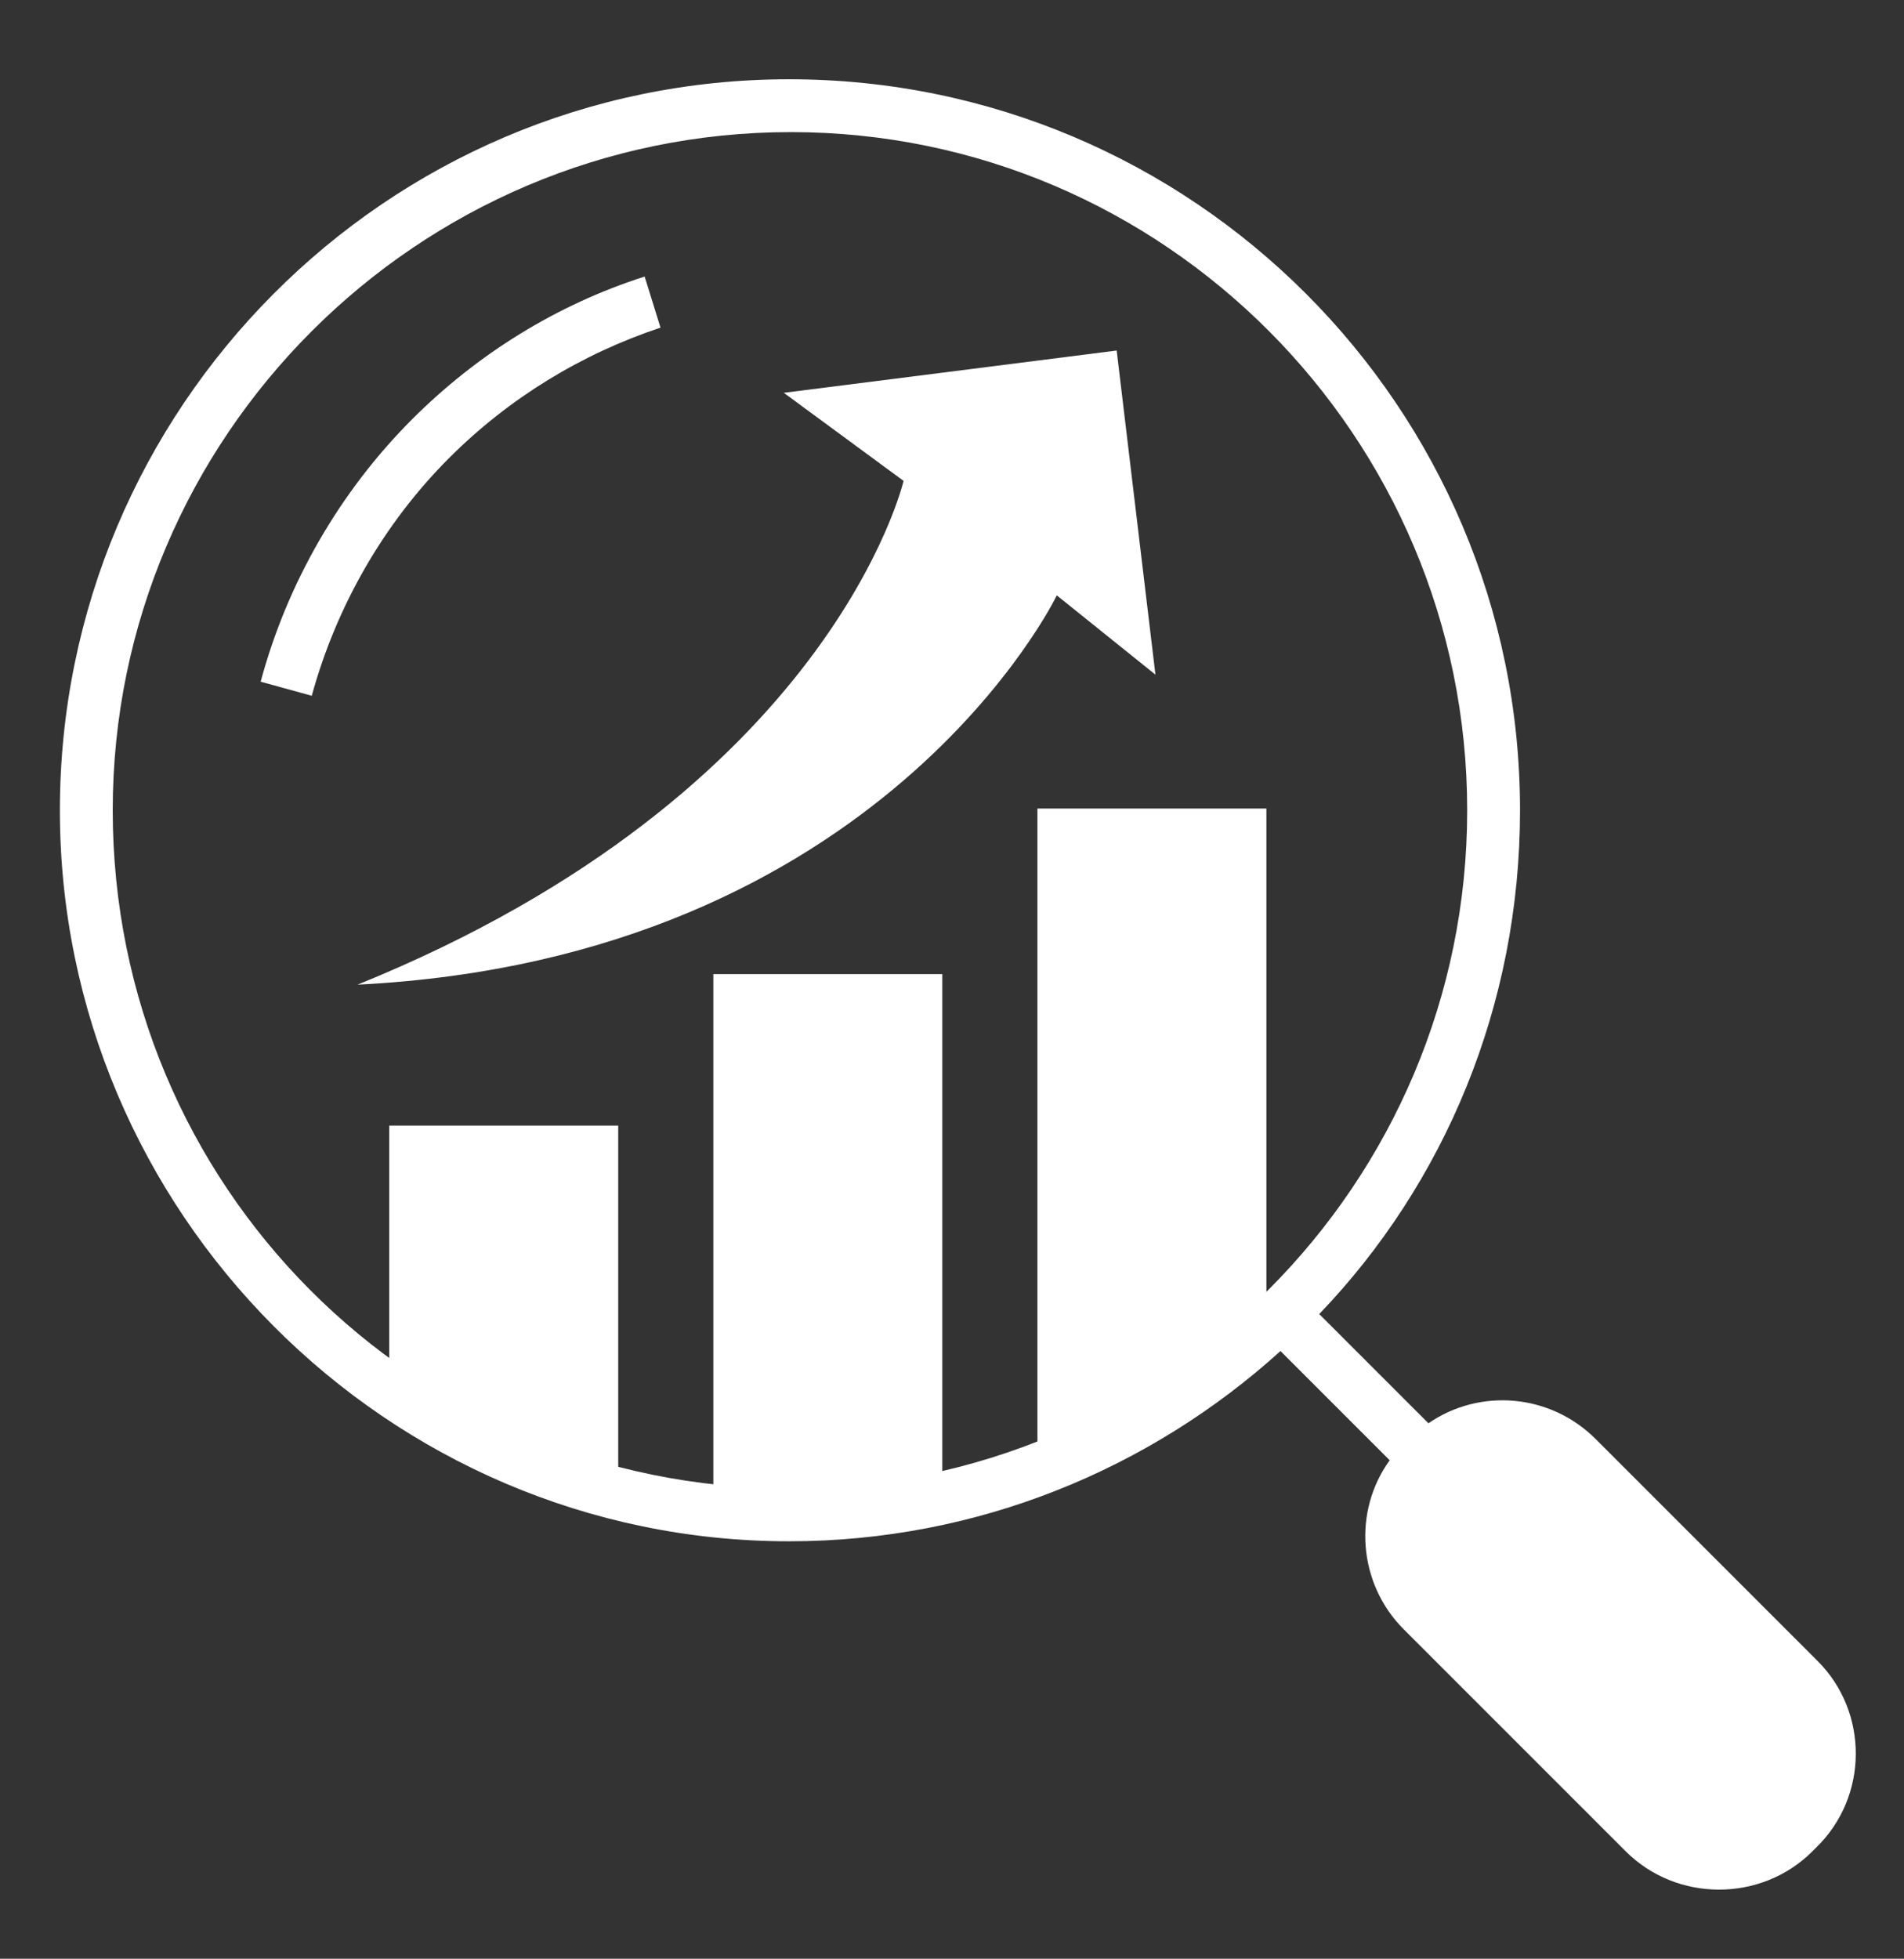
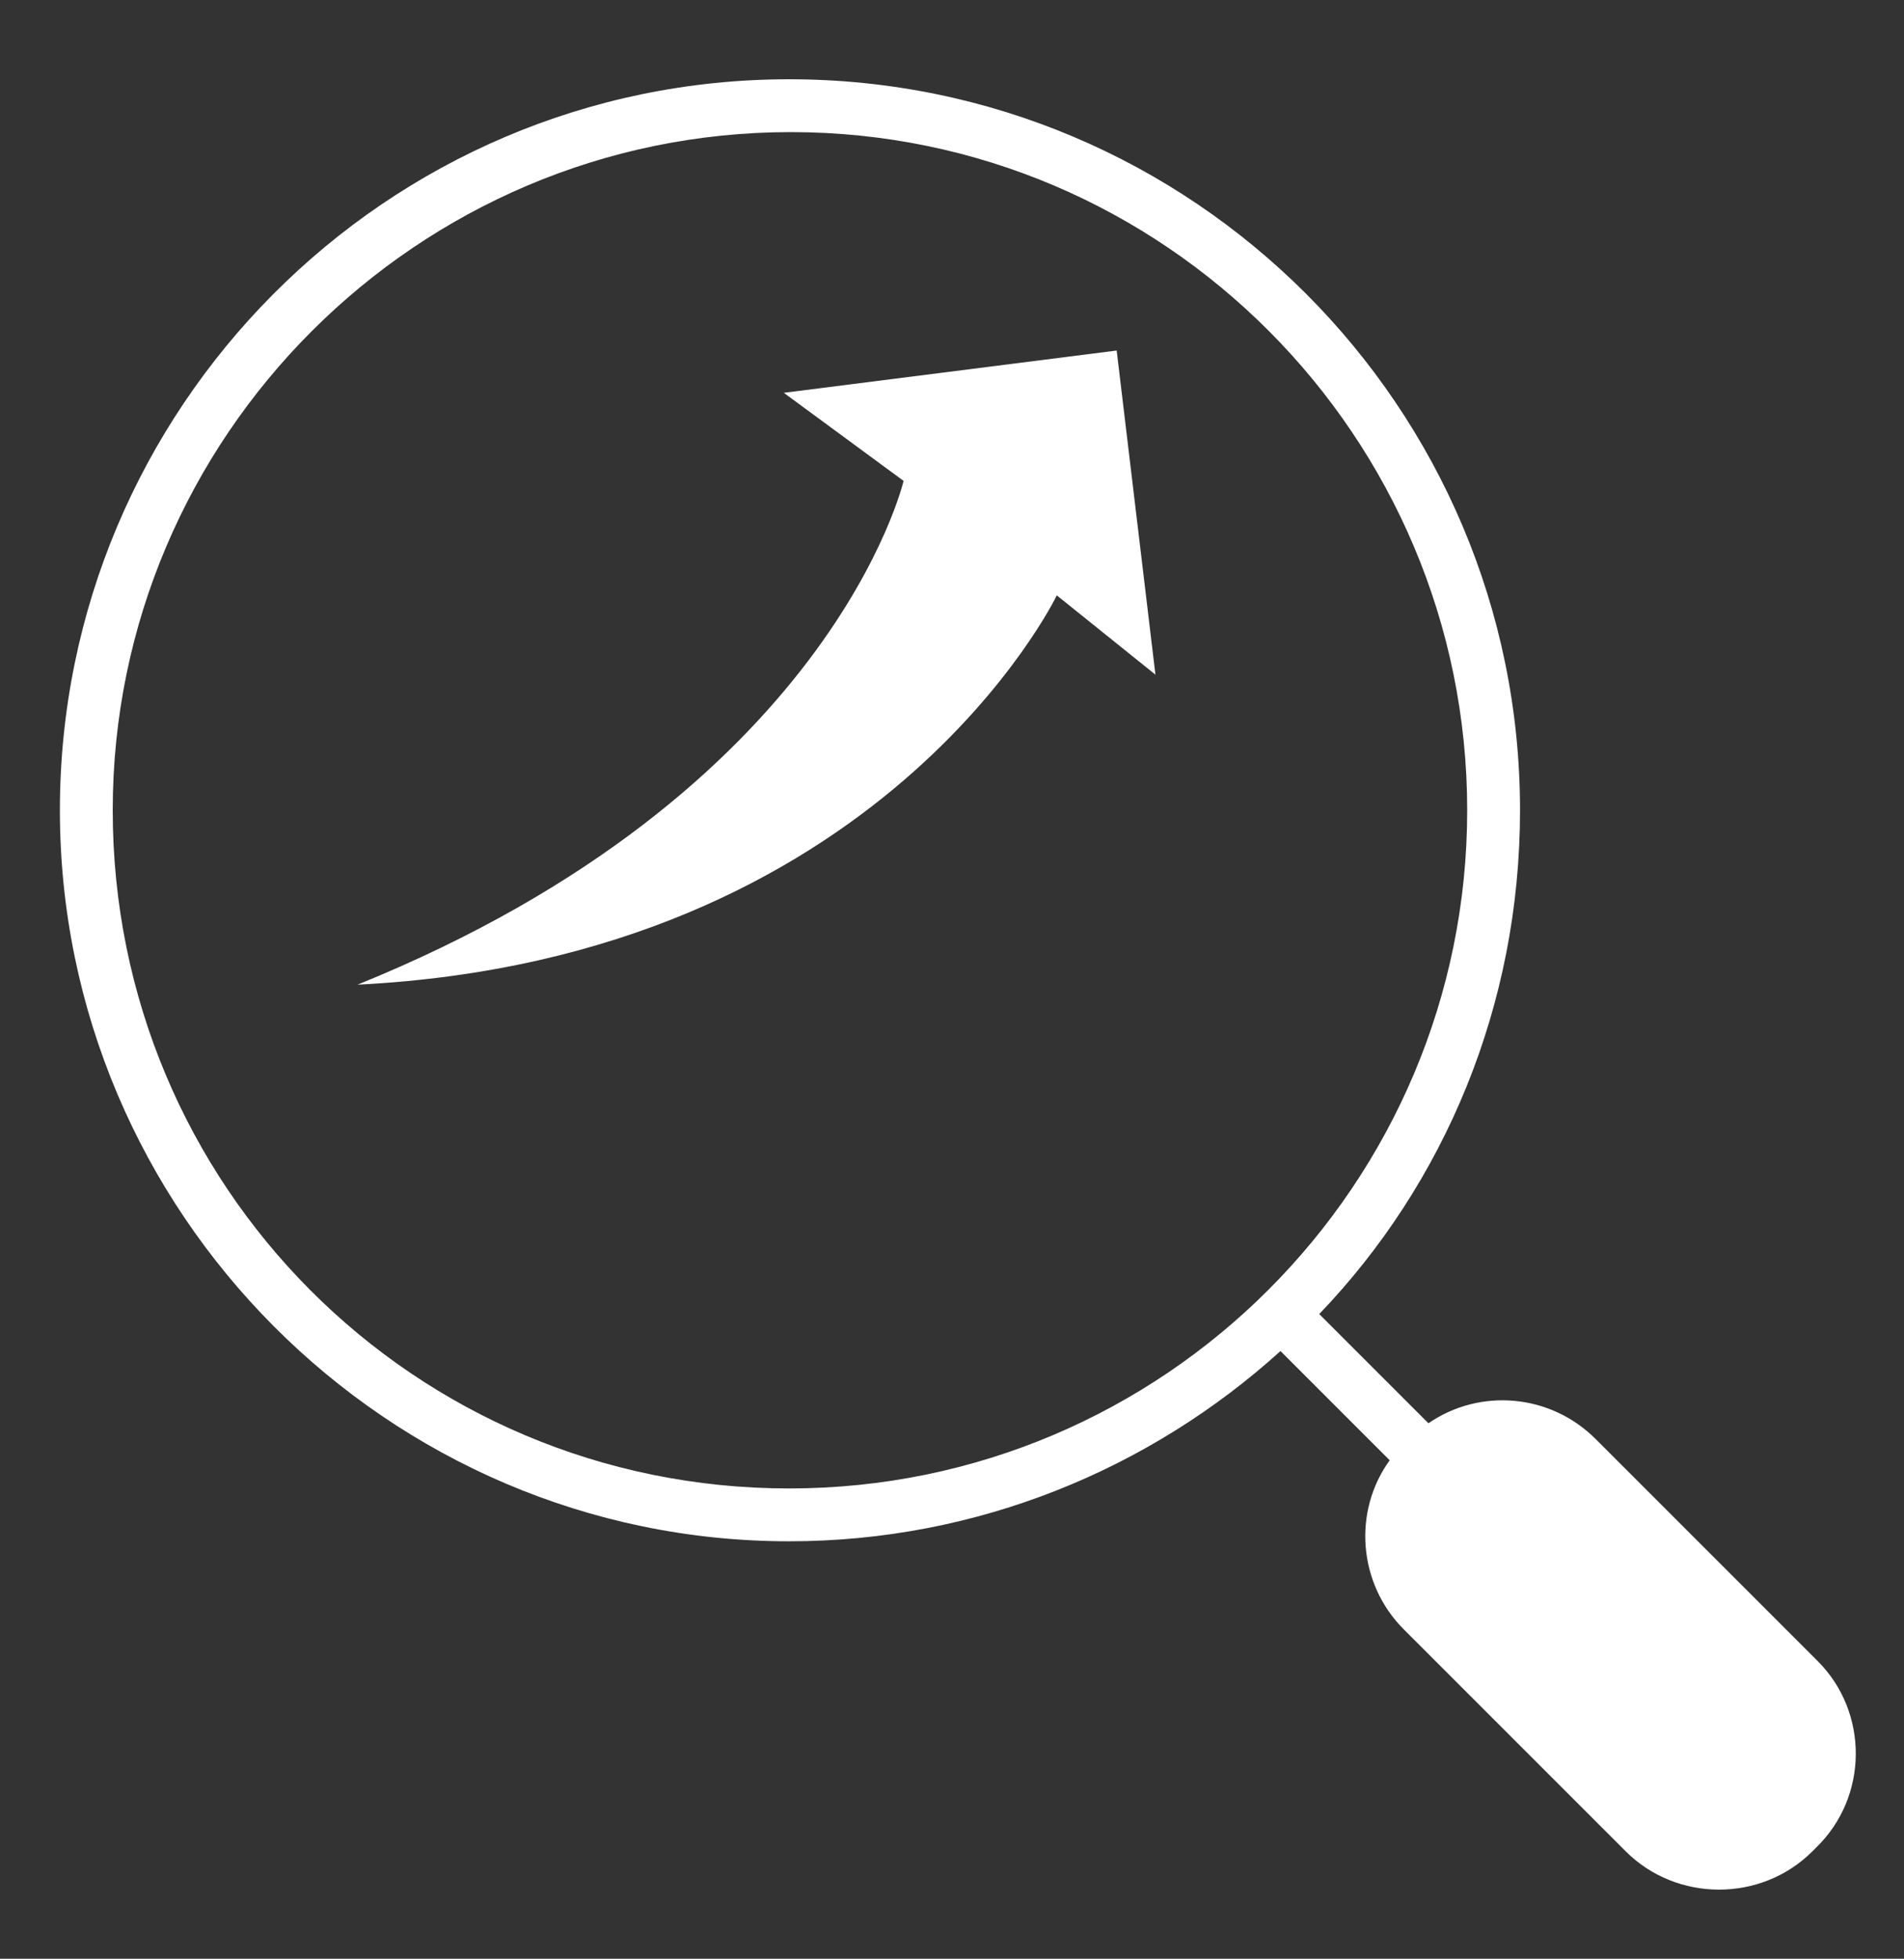
<svg xmlns="http://www.w3.org/2000/svg" version="1.1" id="Layer_1" x="0px" y="0px" viewBox="0 0 108.1 111.2" style="enable-background:new 0 0 108.1 111.2;" xml:space="preserve">
  <rect x="0" y="0" width="108.1" height="111.2" fill="#333333" stroke="none" />
  <style type="text/css">
	.st0{fill:#FFFFFF;}
</style>
  <g>
    <g>
-       <polygon class="st0" points="22.1,63.9 22.1,78.2 35.1,84.3 35.1,63.9   " />
-       <rect x="40.5" y="55.3" class="st0" width="13" height="30" />
-       <polygon class="st0" points="58.9,45.9 58.9,83.3 71.9,75.1 71.9,45.9   " />
      <path class="st0" d="M20.3,55.9C50.1,54.4,60,33.8,60,33.8l5.6,4.5l-2.2-18.4l-18.9,2.4l6.8,5C51.3,27.3,47.2,45,20.3,55.9z" />
    </g>
    <g>
-       <path class="st0" d="M17.7,39.5l-2.9-0.8c1.5-5.6,4.5-10.8,8.6-14.9c3.7-3.7,8.2-6.5,13.2-8.1l0.9,2.9c-4.5,1.5-8.6,4-12,7.4    C21.8,29.7,19.1,34.4,17.7,39.5z" />
      <path class="st0" d="M103.2,94.3L90.6,81.7c-2.6-2.6-6.6-2.9-9.5-0.9l-6.2-6.2C82,67.2,86.3,57.1,86.3,46    c0-22.9-18.6-41.5-41.5-41.5S3.4,23.2,3.4,46S22,87.5,44.8,87.5c10.7,0,20.5-4.1,27.9-10.8l6.2,6.2c-2.1,2.9-1.8,7,0.8,9.6    l12.6,12.6c2.9,2.9,7.7,2.9,10.6,0l0.2-0.2C106.1,102,106.1,97.2,103.2,94.3z M6.4,46c0-21.2,17.3-38.5,38.5-38.5    S83.3,24.8,83.3,46S66.1,84.5,44.8,84.5S6.4,67.3,6.4,46z" />
    </g>
  </g>
</svg>